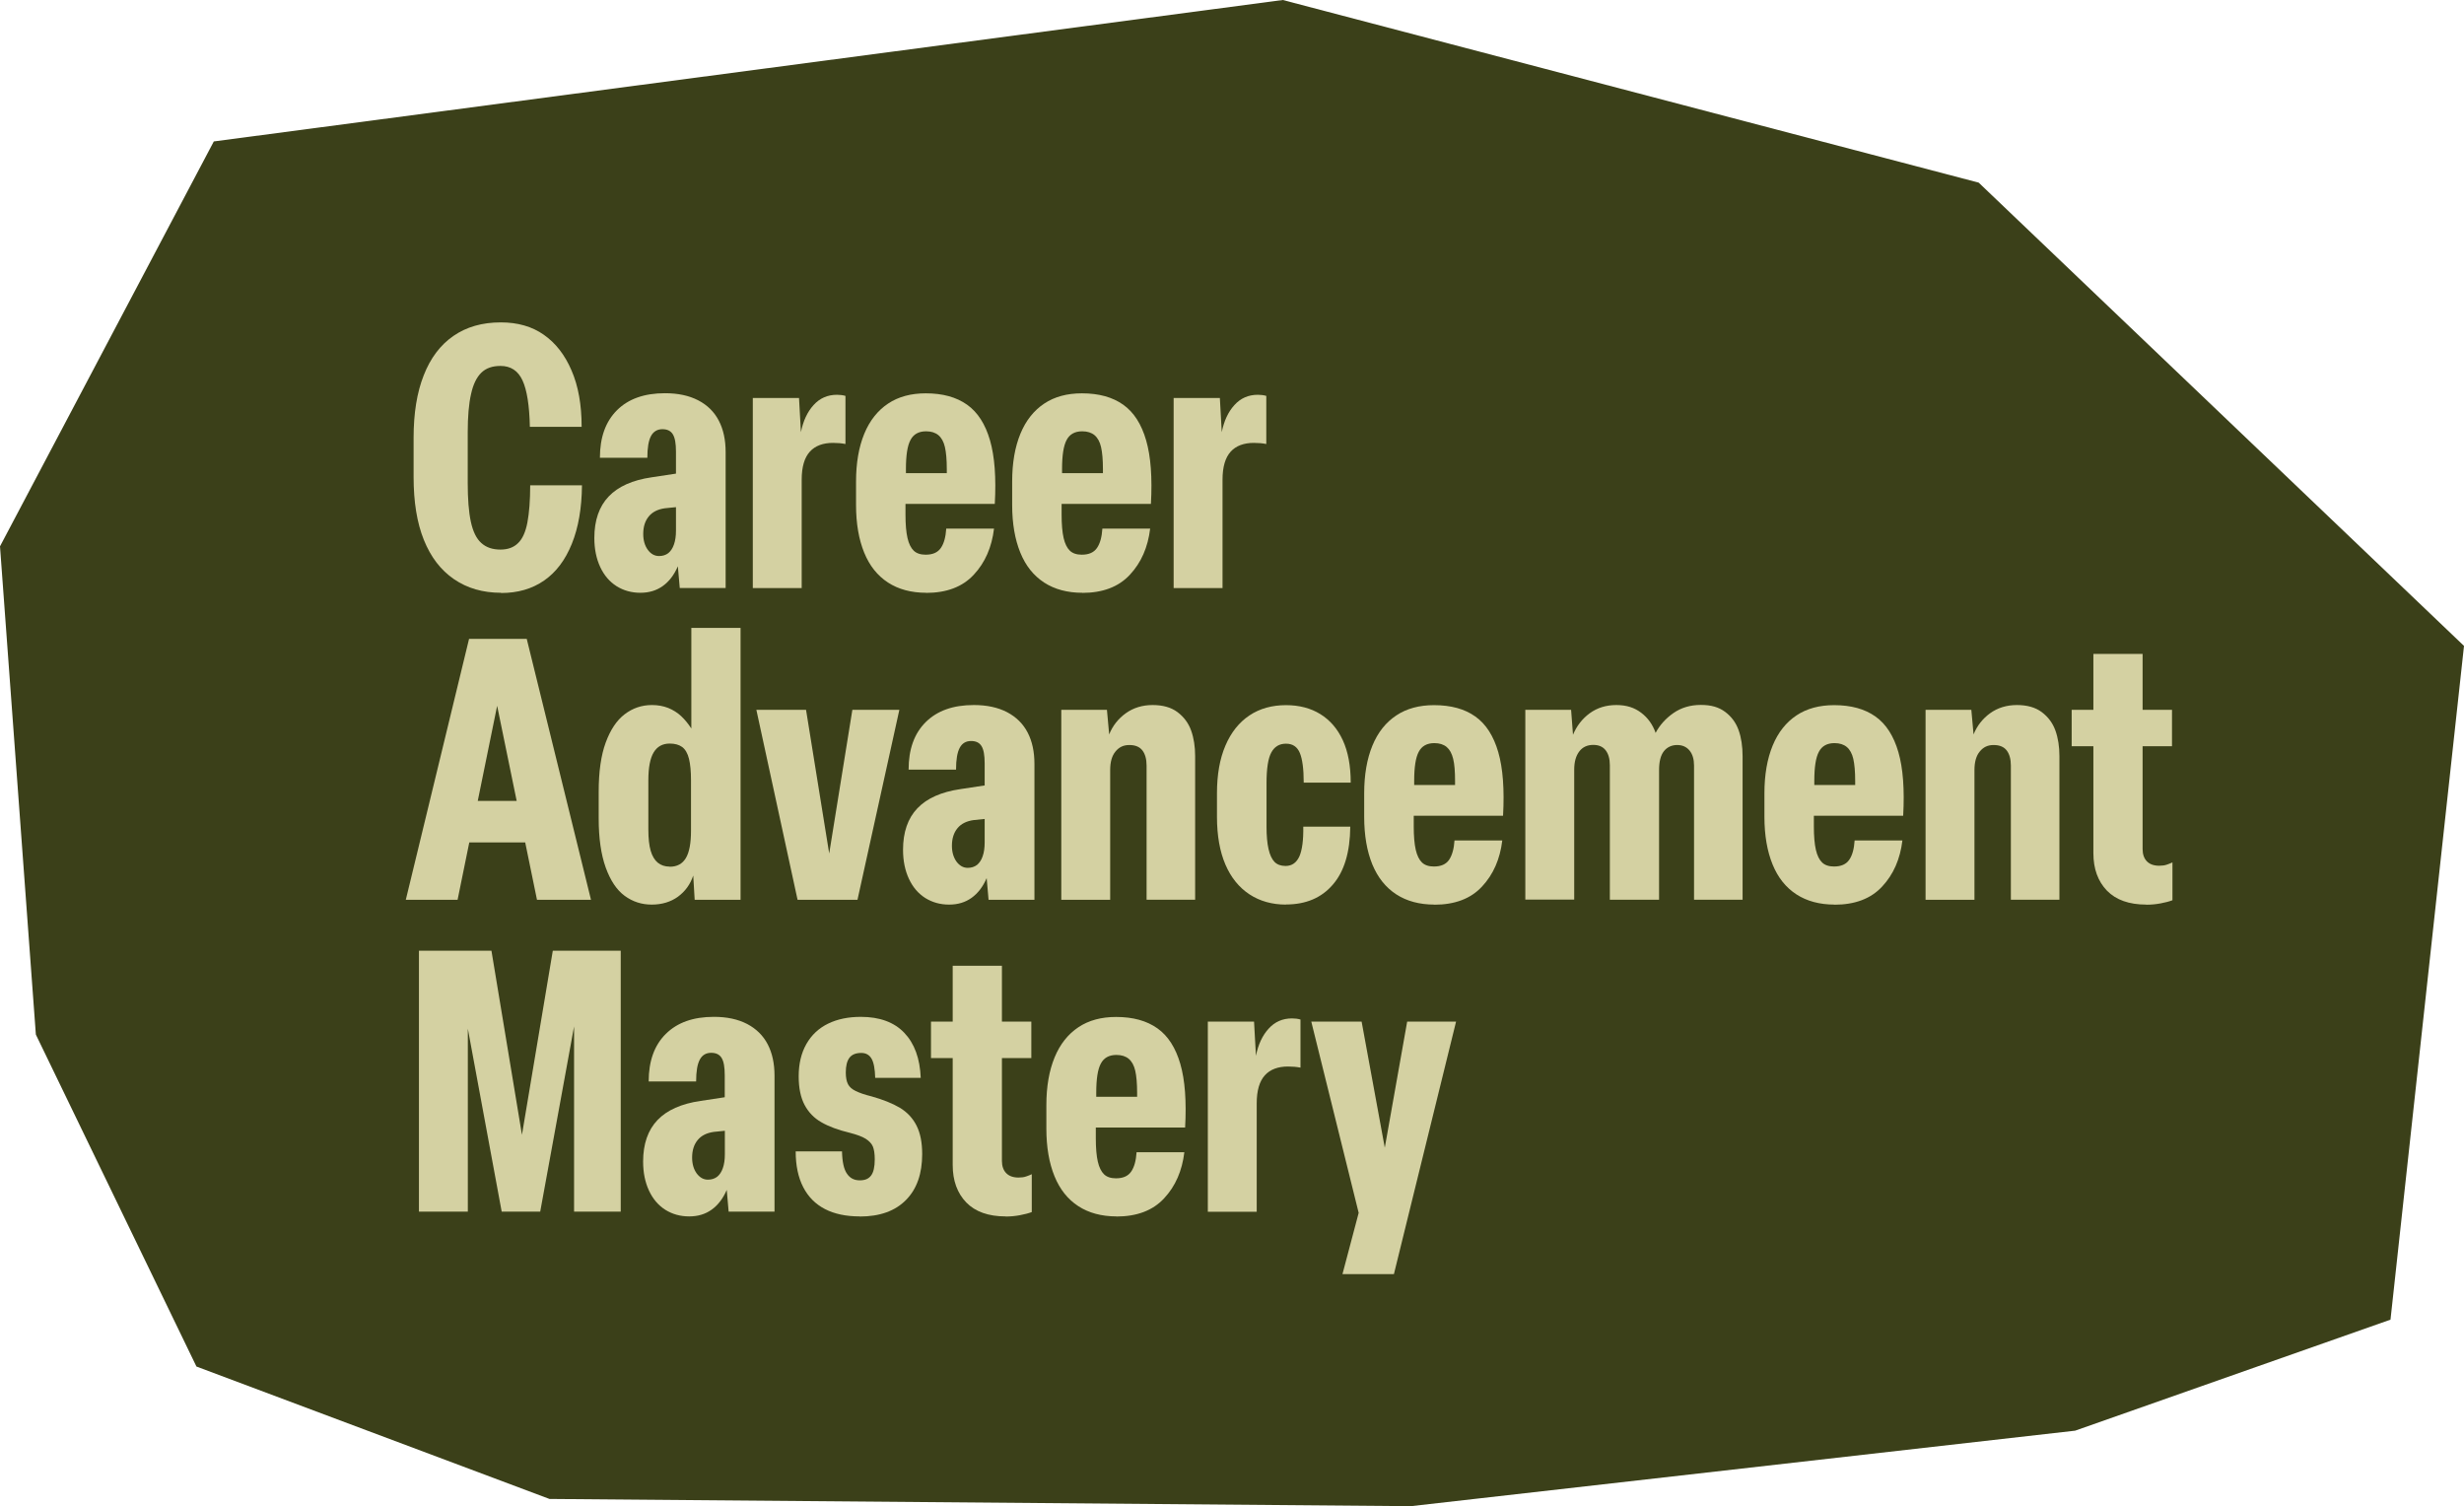
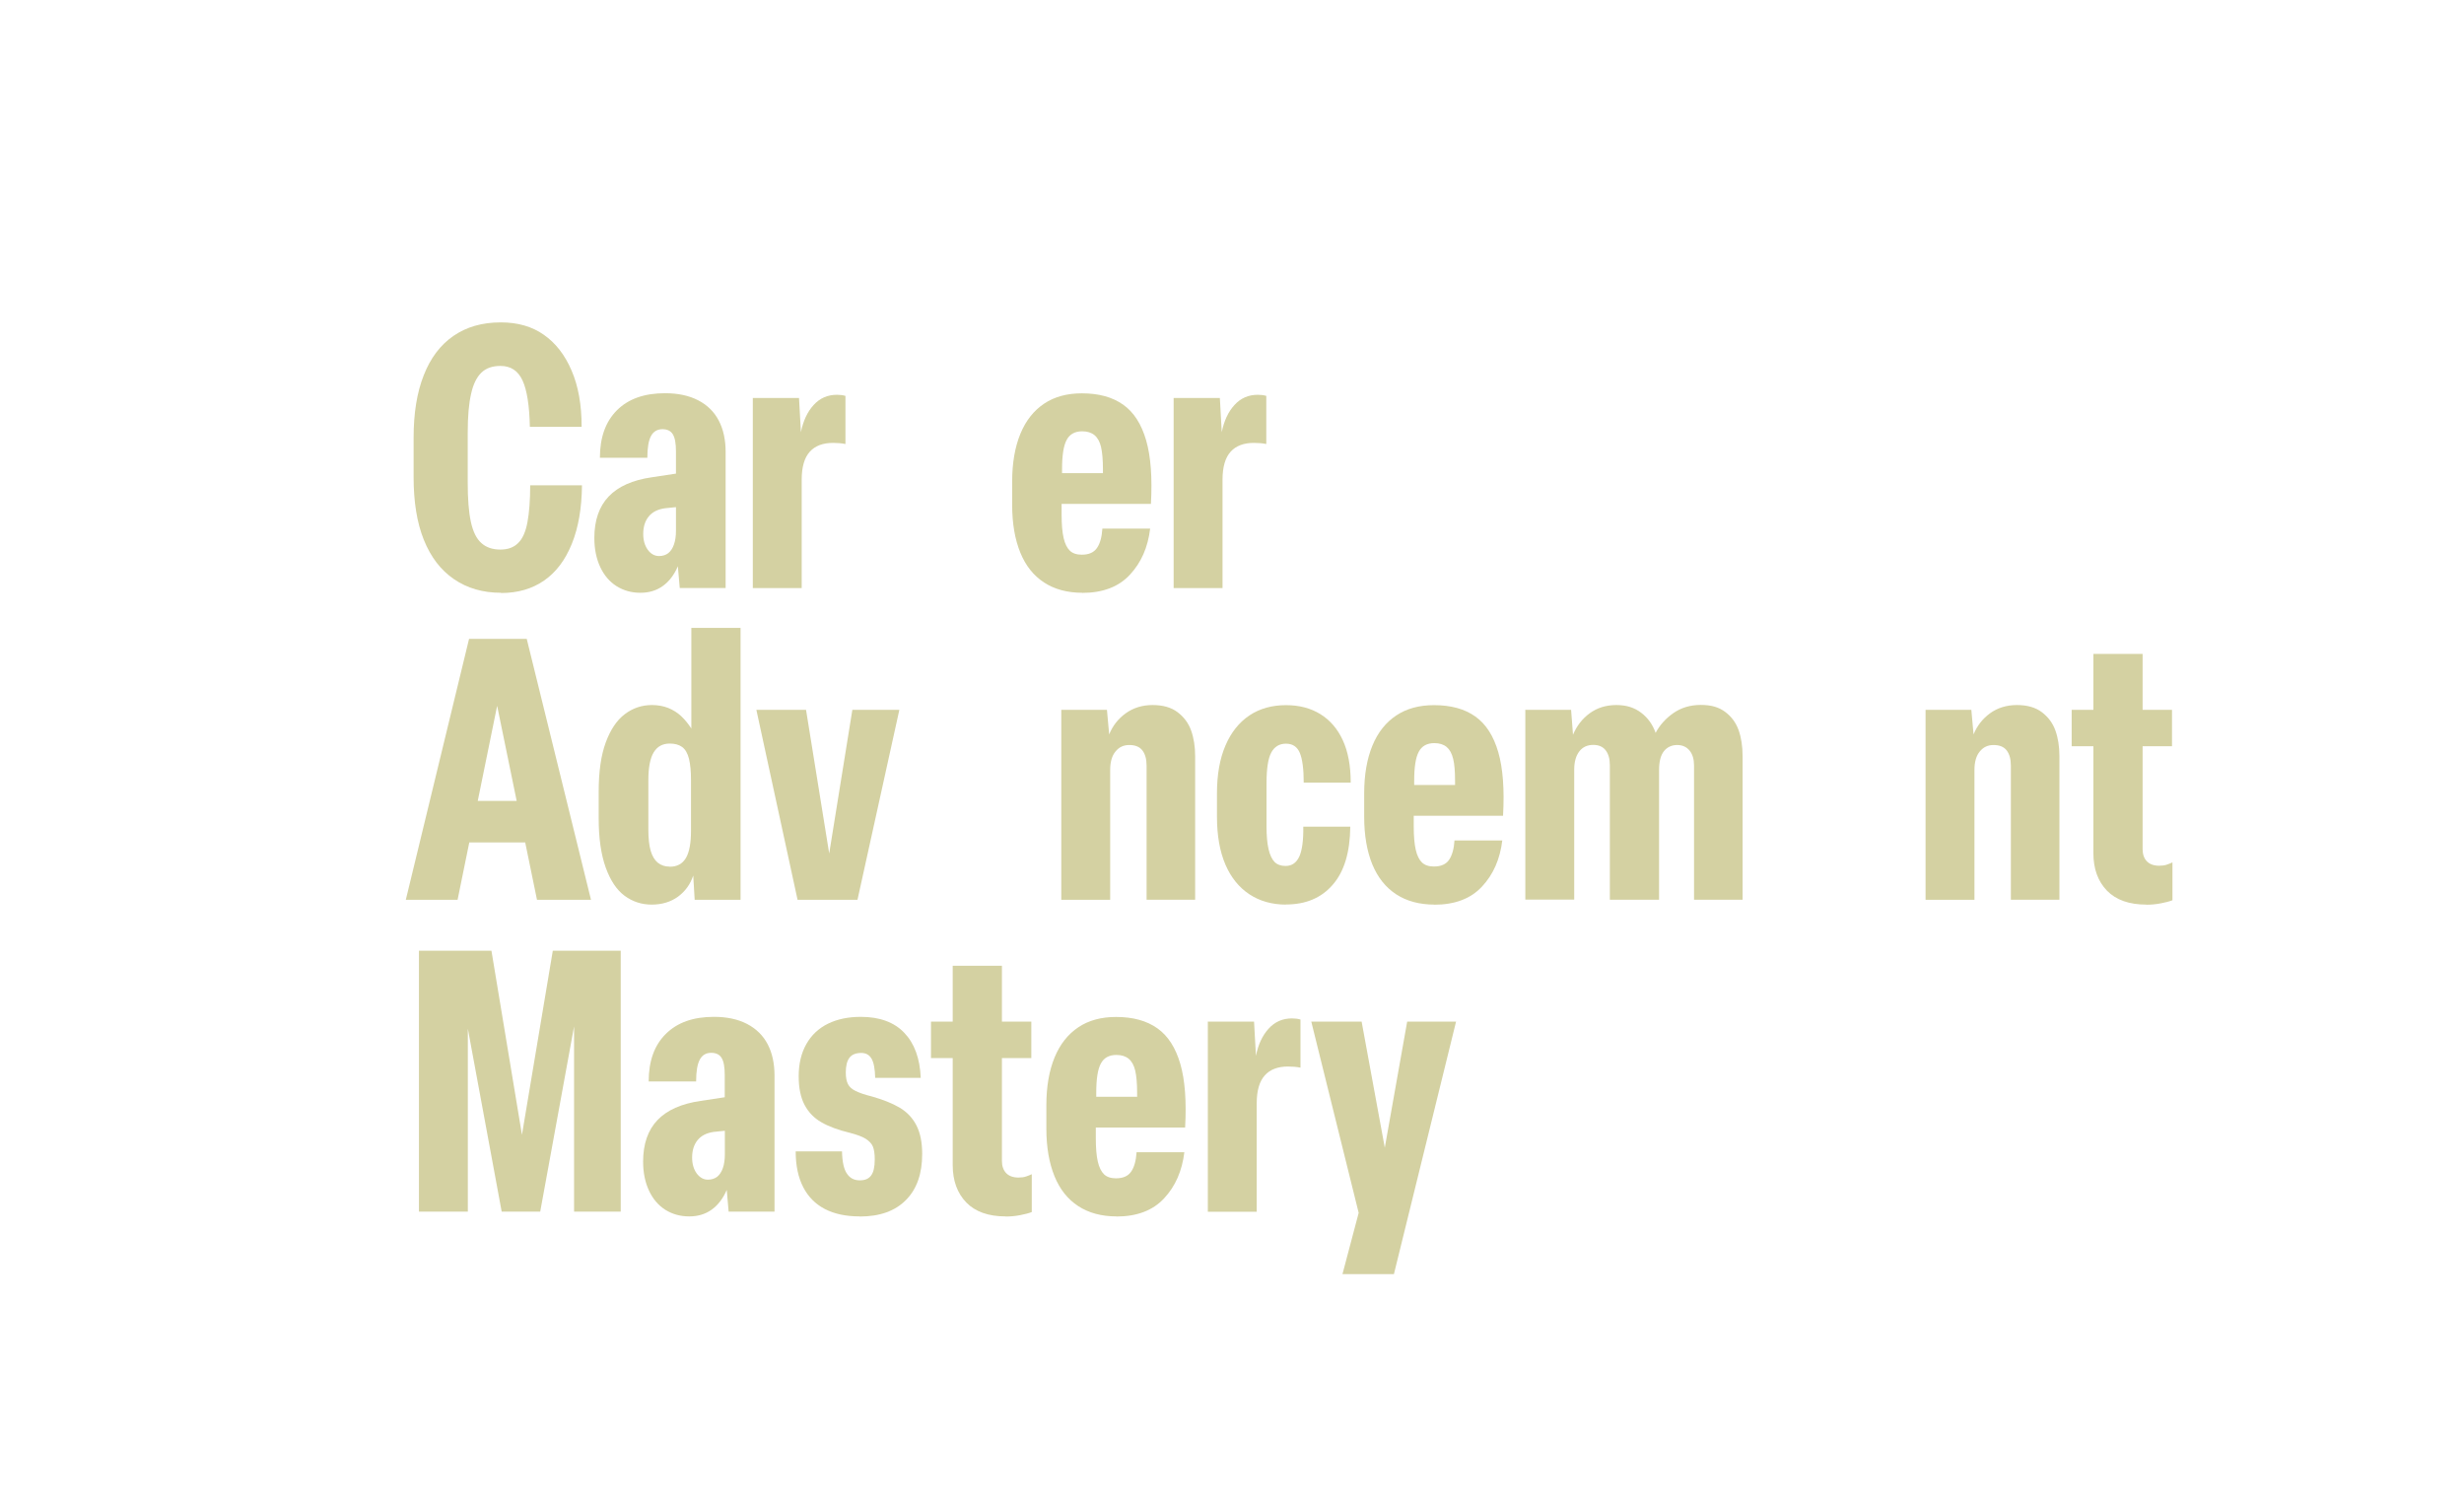
<svg xmlns="http://www.w3.org/2000/svg" id="Layer_1" viewBox="0 0 221.26 135.25">
  <defs>
    <style>.cls-1{fill:#3b4019;}.cls-1,.cls-2{stroke-width:0px;}.cls-2{fill:#d4d1a2;}</style>
  </defs>
-   <polygon class="cls-1" points="126.68 135.25 186.34 128.47 214.66 118.5 221.26 58 177.68 16.4 115.19 0 19.2 12.7 0 49.06 3.22 92.9 17.64 122.71 49.34 134.6 126.68 135.25" />
  <path class="cls-2" d="M44.99,53.23c-1.63,0-3.04-.41-4.22-1.22-1.19-.81-2.09-1.99-2.71-3.53-.62-1.54-.92-3.42-.92-5.64v-3.53c0-2.2.3-4.07.91-5.61.6-1.54,1.49-2.72,2.66-3.53s2.58-1.22,4.26-1.22c1.52,0,2.81.37,3.86,1.11,1.06.74,1.89,1.8,2.49,3.2.61,1.4.91,3.09.91,5.07h-4.65c-.04-1.91-.26-3.31-.66-4.17-.4-.87-1.06-1.3-1.98-1.3-.73,0-1.3.2-1.72.61s-.73,1.04-.92,1.91c-.2.87-.3,2.02-.3,3.45v4.52c0,1.45.09,2.62.28,3.5.19.88.5,1.52.94,1.91.44.4,1.01.59,1.72.59.66,0,1.19-.19,1.58-.58.4-.38.68-1.01.84-1.86s.25-1.97.25-3.33h4.65c-.02,2.05-.32,3.79-.91,5.25s-1.41,2.55-2.49,3.3c-1.08.75-2.37,1.12-3.86,1.12Z" />
  <path class="cls-2" d="M57.5,53.23c-.79,0-1.5-.2-2.13-.59-.63-.4-1.12-.97-1.47-1.72-.35-.75-.53-1.62-.53-2.61,0-1.58.43-2.83,1.29-3.73.86-.9,2.14-1.47,3.86-1.72l2.18-.33v-1.98c0-.73-.09-1.24-.28-1.55-.19-.31-.5-.46-.94-.46s-.8.2-1.02.61c-.22.41-.33,1.06-.33,1.96h-4.26c0-1.83.51-3.25,1.53-4.27,1.02-1.02,2.46-1.53,4.31-1.53,1.17,0,2.16.21,2.99.64s1.44,1.04,1.85,1.83.61,1.73.61,2.81v12.21h-4.12l-.17-1.95c-.33.77-.78,1.36-1.35,1.77-.57.41-1.24.61-2.01.61ZM59.18,49.93c.33,0,.61-.09.83-.26.22-.18.39-.43.51-.78.12-.34.18-.75.18-1.24v-2.11l-.99.1c-.64.09-1.12.33-1.45.73-.33.4-.5.92-.5,1.58,0,.57.14,1.05.41,1.42.27.37.61.56,1.01.56Z" />
  <path class="cls-2" d="M67.59,35.74h4.16l.17,3.07c.2-1.01.58-1.83,1.14-2.44.56-.62,1.26-.92,2.1-.92.26,0,.52.03.76.1v4.32c-.35-.07-.73-.1-1.12-.1-.9,0-1.6.26-2.08.79-.48.53-.73,1.36-.73,2.51v9.74h-4.39v-17.06Z" />
-   <path class="cls-2" d="M83.17,53.23c-1.34,0-2.49-.31-3.43-.92-.95-.62-1.66-1.51-2.14-2.69-.48-1.18-.73-2.6-.73-4.27v-2.11c0-1.67.25-3.1.74-4.29.49-1.19,1.21-2.09,2.14-2.71.93-.62,2.06-.92,3.38-.92,1.52,0,2.75.34,3.71,1.02.96.68,1.64,1.75,2.06,3.2.42,1.45.56,3.36.43,5.71h-8.02v.96c0,.88.06,1.58.18,2.1.12.52.31.9.56,1.14s.61.36,1.07.36c.64,0,1.09-.2,1.37-.61.28-.41.43-.98.48-1.73h4.29c-.2,1.67-.8,3.05-1.82,4.14-1.01,1.09-2.44,1.63-4.29,1.63ZM85.02,42.5v-.36c0-.86-.06-1.52-.17-2-.11-.47-.3-.82-.58-1.06-.28-.23-.64-.35-1.11-.35-.66,0-1.13.26-1.4.78-.28.52-.41,1.39-.41,2.62v.36h3.66Z" />
  <path class="cls-2" d="M97.19,53.23c-1.34,0-2.49-.31-3.43-.92-.95-.62-1.66-1.51-2.14-2.69-.48-1.18-.73-2.6-.73-4.27v-2.11c0-1.67.25-3.1.74-4.29.49-1.19,1.21-2.09,2.14-2.71.93-.62,2.06-.92,3.38-.92,1.52,0,2.75.34,3.71,1.02.96.68,1.64,1.75,2.06,3.2.42,1.45.56,3.36.43,5.71h-8.02v.96c0,.88.06,1.58.18,2.1.12.52.31.9.56,1.14s.61.36,1.07.36c.64,0,1.09-.2,1.37-.61.28-.41.43-.98.48-1.73h4.29c-.2,1.67-.8,3.05-1.82,4.14-1.01,1.09-2.44,1.63-4.29,1.63ZM99.04,42.5v-.36c0-.86-.06-1.52-.17-2-.11-.47-.3-.82-.58-1.06-.28-.23-.64-.35-1.11-.35-.66,0-1.13.26-1.4.78-.28.52-.41,1.39-.41,2.62v.36h3.66Z" />
  <path class="cls-2" d="M105.38,35.74h4.16l.17,3.07c.2-1.01.58-1.83,1.14-2.44.56-.62,1.26-.92,2.1-.92.26,0,.52.03.76.1v4.32c-.35-.07-.73-.1-1.12-.1-.9,0-1.6.26-2.08.79-.48.53-.73,1.36-.73,2.51v9.74h-4.39v-17.06Z" />
  <path class="cls-2" d="M42.12,57.37h5.18l5.77,23.43h-4.85l-4.29-20.89h1.42l-4.26,20.89h-4.65l5.68-23.43ZM40.9,71.92h7.46l1.09,3.73h-9.57l1.02-3.73Z" />
  <path class="cls-2" d="M58.52,81.23c-.9,0-1.71-.26-2.43-.79s-1.28-1.38-1.7-2.54c-.42-1.17-.63-2.64-.63-4.42v-2.38c0-1.8.21-3.28.63-4.42.42-1.14.98-1.99,1.7-2.54s1.53-.83,2.46-.83c.53,0,1.01.09,1.45.26.44.18.83.42,1.17.74.34.32.64.69.91,1.11v-9.04h4.42v24.42h-4.12l-.13-2.18c-.26.79-.72,1.42-1.37,1.9-.65.47-1.44.71-2.36.71ZM60.14,77.83c.66,0,1.14-.26,1.45-.78.31-.52.46-1.34.46-2.46v-4.55c0-.77-.06-1.4-.18-1.9-.12-.49-.33-.85-.61-1.06-.29-.21-.66-.31-1.12-.31-.64,0-1.12.26-1.44.79-.32.53-.48,1.36-.48,2.51v4.42c0,.79.07,1.43.21,1.91.14.48.36.84.64,1.07.29.23.64.35,1.06.35Z" />
  <path class="cls-2" d="M67.92,63.74h4.46l2.08,12.9,2.08-12.9h4.22l-3.76,17.06h-5.38l-3.7-17.06Z" />
-   <path class="cls-2" d="M85.22,81.23c-.79,0-1.5-.2-2.13-.59-.63-.4-1.12-.97-1.47-1.72-.35-.75-.53-1.62-.53-2.61,0-1.58.43-2.83,1.29-3.73.86-.9,2.15-1.47,3.86-1.72l2.18-.33v-1.98c0-.73-.09-1.24-.28-1.55-.19-.31-.5-.46-.94-.46-.46,0-.8.2-1.02.61s-.33,1.06-.33,1.96h-4.26c0-1.83.51-3.25,1.54-4.27s2.46-1.53,4.31-1.53c1.17,0,2.16.21,2.99.64.82.43,1.44,1.04,1.85,1.83s.61,1.73.61,2.81v12.21h-4.12l-.17-1.95c-.33.77-.78,1.36-1.35,1.77-.57.41-1.24.61-2.01.61ZM86.9,77.93c.33,0,.6-.09.83-.26.22-.18.39-.43.51-.78.12-.34.18-.75.18-1.24v-2.11l-.99.1c-.64.09-1.12.33-1.45.73-.33.4-.5.92-.5,1.58,0,.57.14,1.04.41,1.42.28.37.61.56,1.01.56Z" />
  <path class="cls-2" d="M95.31,63.74h4.09l.2,2.21c.31-.77.8-1.4,1.49-1.9.68-.49,1.49-.74,2.41-.74s1.67.21,2.24.64c.57.43.98.98,1.22,1.65.24.67.36,1.44.36,2.29v12.9h-4.36v-12.04c0-.59-.13-1.05-.38-1.37-.25-.32-.64-.48-1.17-.48s-.92.19-1.24.58c-.32.38-.48.94-.48,1.67v11.65h-4.39v-17.06Z" />
  <path class="cls-2" d="M115.48,81.23c-1.25,0-2.35-.31-3.28-.92-.94-.62-1.66-1.51-2.16-2.67s-.76-2.6-.76-4.29v-2.11c0-1.67.25-3.1.76-4.29s1.23-2.09,2.16-2.71c.93-.62,2.03-.92,3.28-.92,1.19,0,2.22.27,3.09.81.87.54,1.54,1.32,2.01,2.34.47,1.02.71,2.29.71,3.81h-4.22c0-1.23-.12-2.12-.35-2.67-.23-.55-.64-.83-1.24-.83s-1.03.26-1.32.79c-.29.53-.43,1.45-.43,2.77v3.89c0,.81.06,1.49.18,2.01.12.53.3.91.54,1.16.24.24.57.36.99.36.57,0,.98-.29,1.24-.86.25-.57.37-1.46.35-2.67h4.22c-.02,2.29-.54,4.03-1.57,5.21-1.02,1.19-2.43,1.78-4.21,1.78Z" />
  <path class="cls-2" d="M128.81,81.23c-1.34,0-2.49-.31-3.43-.92-.95-.62-1.66-1.51-2.15-2.69-.48-1.18-.73-2.6-.73-4.27v-2.11c0-1.67.25-3.1.74-4.29s1.21-2.09,2.15-2.71c.93-.62,2.06-.92,3.38-.92,1.52,0,2.76.34,3.71,1.02.96.68,1.64,1.75,2.06,3.2.42,1.45.56,3.36.43,5.71h-8.02v.96c0,.88.06,1.58.18,2.1.12.52.31.9.56,1.14s.61.36,1.07.36c.64,0,1.09-.2,1.37-.61.27-.41.43-.98.48-1.73h4.29c-.2,1.67-.8,3.05-1.82,4.14-1.01,1.09-2.44,1.63-4.29,1.63ZM130.66,70.5v-.36c0-.86-.05-1.52-.17-2s-.3-.82-.58-1.06c-.28-.23-.64-.35-1.11-.35-.66,0-1.13.26-1.4.78-.28.52-.41,1.39-.41,2.62v.36h3.66Z" />
  <path class="cls-2" d="M136.99,63.74h4.09l.17,2.24c.33-.79.83-1.44,1.5-1.93.67-.49,1.47-.74,2.39-.74s1.62.23,2.23.69c.61.46,1.04,1.07,1.3,1.81.37-.7.91-1.3,1.6-1.78s1.51-.73,2.46-.73,1.63.21,2.19.63c.56.42.96.96,1.2,1.63s.36,1.46.36,2.36v12.87h-4.36v-12.04c0-.57-.13-1.02-.4-1.35s-.64-.5-1.12-.5-.9.19-1.19.56-.43.94-.43,1.68v11.65h-4.42v-12.08c0-.57-.13-1.02-.38-1.34-.25-.32-.62-.48-1.11-.48-.53,0-.95.19-1.25.58s-.46.93-.46,1.63v11.68h-4.39v-17.06Z" />
-   <path class="cls-2" d="M164.74,81.23c-1.34,0-2.49-.31-3.43-.92-.95-.62-1.66-1.51-2.14-2.69-.48-1.18-.73-2.6-.73-4.27v-2.11c0-1.67.25-3.1.74-4.29.49-1.19,1.21-2.09,2.14-2.71.93-.62,2.06-.92,3.38-.92,1.52,0,2.75.34,3.71,1.02.96.68,1.64,1.75,2.06,3.2.42,1.45.56,3.36.43,5.71h-8.02v.96c0,.88.06,1.58.18,2.1.12.52.31.9.56,1.14s.61.36,1.07.36c.64,0,1.09-.2,1.37-.61s.43-.98.48-1.73h4.29c-.2,1.67-.8,3.05-1.82,4.14-1.01,1.09-2.44,1.63-4.29,1.63ZM166.59,70.5v-.36c0-.86-.06-1.52-.17-2-.11-.47-.3-.82-.58-1.06-.28-.23-.64-.35-1.11-.35-.66,0-1.13.26-1.4.78-.28.52-.41,1.39-.41,2.62v.36h3.66Z" />
  <path class="cls-2" d="M172.93,63.74h4.09l.2,2.21c.31-.77.8-1.4,1.48-1.9.68-.49,1.49-.74,2.41-.74s1.67.21,2.24.64.98.98,1.22,1.65c.24.67.36,1.44.36,2.29v12.9h-4.36v-12.04c0-.59-.13-1.05-.38-1.37-.25-.32-.64-.48-1.17-.48s-.92.19-1.24.58c-.32.38-.48.94-.48,1.67v11.65h-4.39v-17.06Z" />
  <path class="cls-2" d="M192.73,81.23c-1.54,0-2.72-.42-3.53-1.25-.81-.84-1.22-1.96-1.22-3.37v-9.6h-1.95v-3.27h1.95v-5.02h4.42v5.02h2.64v3.27h-2.64v9.24c0,.46.13.83.38,1.09.25.26.62.4,1.11.4.26,0,.5-.03.69-.1.2-.07.36-.13.5-.2v3.4c-.29.11-.64.2-1.06.28s-.85.12-1.29.12Z" />
  <path class="cls-2" d="M37.63,85.37h6.5l2.74,16.53,2.77-16.53h6.1v23.43h-4.19v-16.63l-3.04,16.63h-3.46l-3.04-16.43v16.43h-4.39v-23.43Z" />
  <path class="cls-2" d="M61.88,109.23c-.79,0-1.5-.2-2.13-.59-.63-.4-1.12-.97-1.47-1.72-.35-.75-.53-1.62-.53-2.61,0-1.58.43-2.83,1.29-3.73.86-.9,2.15-1.47,3.86-1.72l2.18-.33v-1.98c0-.73-.09-1.24-.28-1.55-.19-.31-.5-.46-.94-.46-.46,0-.8.2-1.02.61s-.33,1.06-.33,1.96h-4.26c0-1.83.51-3.25,1.54-4.27s2.46-1.53,4.31-1.53c1.17,0,2.16.21,2.99.64.82.43,1.44,1.04,1.85,1.83.41.79.61,1.73.61,2.81v12.21h-4.12l-.17-1.95c-.33.77-.78,1.36-1.35,1.77-.57.41-1.24.61-2.01.61ZM63.57,105.93c.33,0,.6-.09.83-.26.22-.18.39-.43.51-.78.12-.34.18-.75.18-1.24v-2.11l-.99.1c-.64.09-1.12.33-1.45.73-.33.4-.5.92-.5,1.58,0,.57.14,1.04.41,1.42.28.37.61.56,1.01.56Z" />
  <path class="cls-2" d="M77.2,109.23c-1.23,0-2.27-.22-3.12-.66-.85-.44-1.5-1.09-1.95-1.96-.45-.87-.68-1.94-.68-3.22h4.16c.02.95.17,1.62.45,2.01.27.4.65.59,1.14.59s.8-.14,1.02-.43c.22-.29.33-.77.33-1.45,0-.51-.06-.89-.17-1.16-.11-.26-.33-.49-.64-.69-.32-.2-.79-.37-1.4-.53-1.08-.26-1.94-.58-2.59-.96-.65-.37-1.15-.89-1.5-1.55-.35-.66-.53-1.52-.53-2.57,0-1.12.23-2.09.69-2.9.46-.81,1.11-1.42,1.95-1.83s1.82-.61,2.94-.61c1.69,0,3,.48,3.91,1.44s1.4,2.3,1.47,4.04h-4.09c-.02-.81-.13-1.39-.33-1.73-.2-.34-.51-.51-.92-.51-.48,0-.84.14-1.06.43s-.33.73-.33,1.32c0,.46.07.81.2,1.06s.36.45.69.61.8.33,1.42.48c1.03.29,1.88.63,2.54,1.02.66.4,1.16.93,1.5,1.6.34.67.51,1.52.51,2.56,0,1.76-.48,3.14-1.45,4.12-.97.99-2.35,1.49-4.16,1.49Z" />
  <path class="cls-2" d="M90.3,109.23c-1.54,0-2.72-.42-3.53-1.25-.81-.84-1.22-1.96-1.22-3.37v-9.6h-1.95v-3.27h1.95v-5.02h4.42v5.02h2.64v3.27h-2.64v9.24c0,.46.13.83.38,1.09.25.26.62.4,1.11.4.26,0,.5-.03.69-.1.2-.07.36-.13.5-.2v3.4c-.29.11-.64.2-1.06.28s-.85.12-1.29.12Z" />
  <path class="cls-2" d="M100.26,109.23c-1.34,0-2.49-.31-3.43-.92-.95-.62-1.66-1.51-2.14-2.69-.48-1.18-.73-2.6-.73-4.27v-2.11c0-1.67.25-3.1.74-4.29.49-1.19,1.21-2.09,2.14-2.71.93-.62,2.06-.92,3.38-.92,1.52,0,2.75.34,3.71,1.02s1.64,1.75,2.06,3.2.56,3.36.43,5.71h-8.02v.96c0,.88.06,1.58.18,2.1.12.52.31.9.56,1.14s.61.36,1.07.36c.64,0,1.09-.2,1.37-.61s.43-.98.48-1.73h4.29c-.2,1.67-.8,3.05-1.82,4.14-1.01,1.09-2.44,1.63-4.29,1.63ZM102.11,98.5v-.36c0-.86-.06-1.52-.17-2-.11-.47-.3-.82-.58-1.06-.28-.23-.64-.35-1.11-.35-.66,0-1.13.26-1.4.78-.28.52-.41,1.39-.41,2.62v.36h3.66Z" />
  <path class="cls-2" d="M108.45,91.74h4.16l.17,3.07c.2-1.01.58-1.83,1.14-2.44.56-.62,1.26-.92,2.1-.92.26,0,.52.03.76.1v4.32c-.35-.07-.73-.1-1.12-.1-.9,0-1.6.26-2.08.79-.48.53-.73,1.36-.73,2.51v9.74h-4.39v-17.06Z" />
  <path class="cls-2" d="M122.01,108.93l-4.26-17.19h4.52l2.08,11.32,2.01-11.32h4.39l-5.58,22.67h-4.62l1.45-5.48Z" />
</svg>